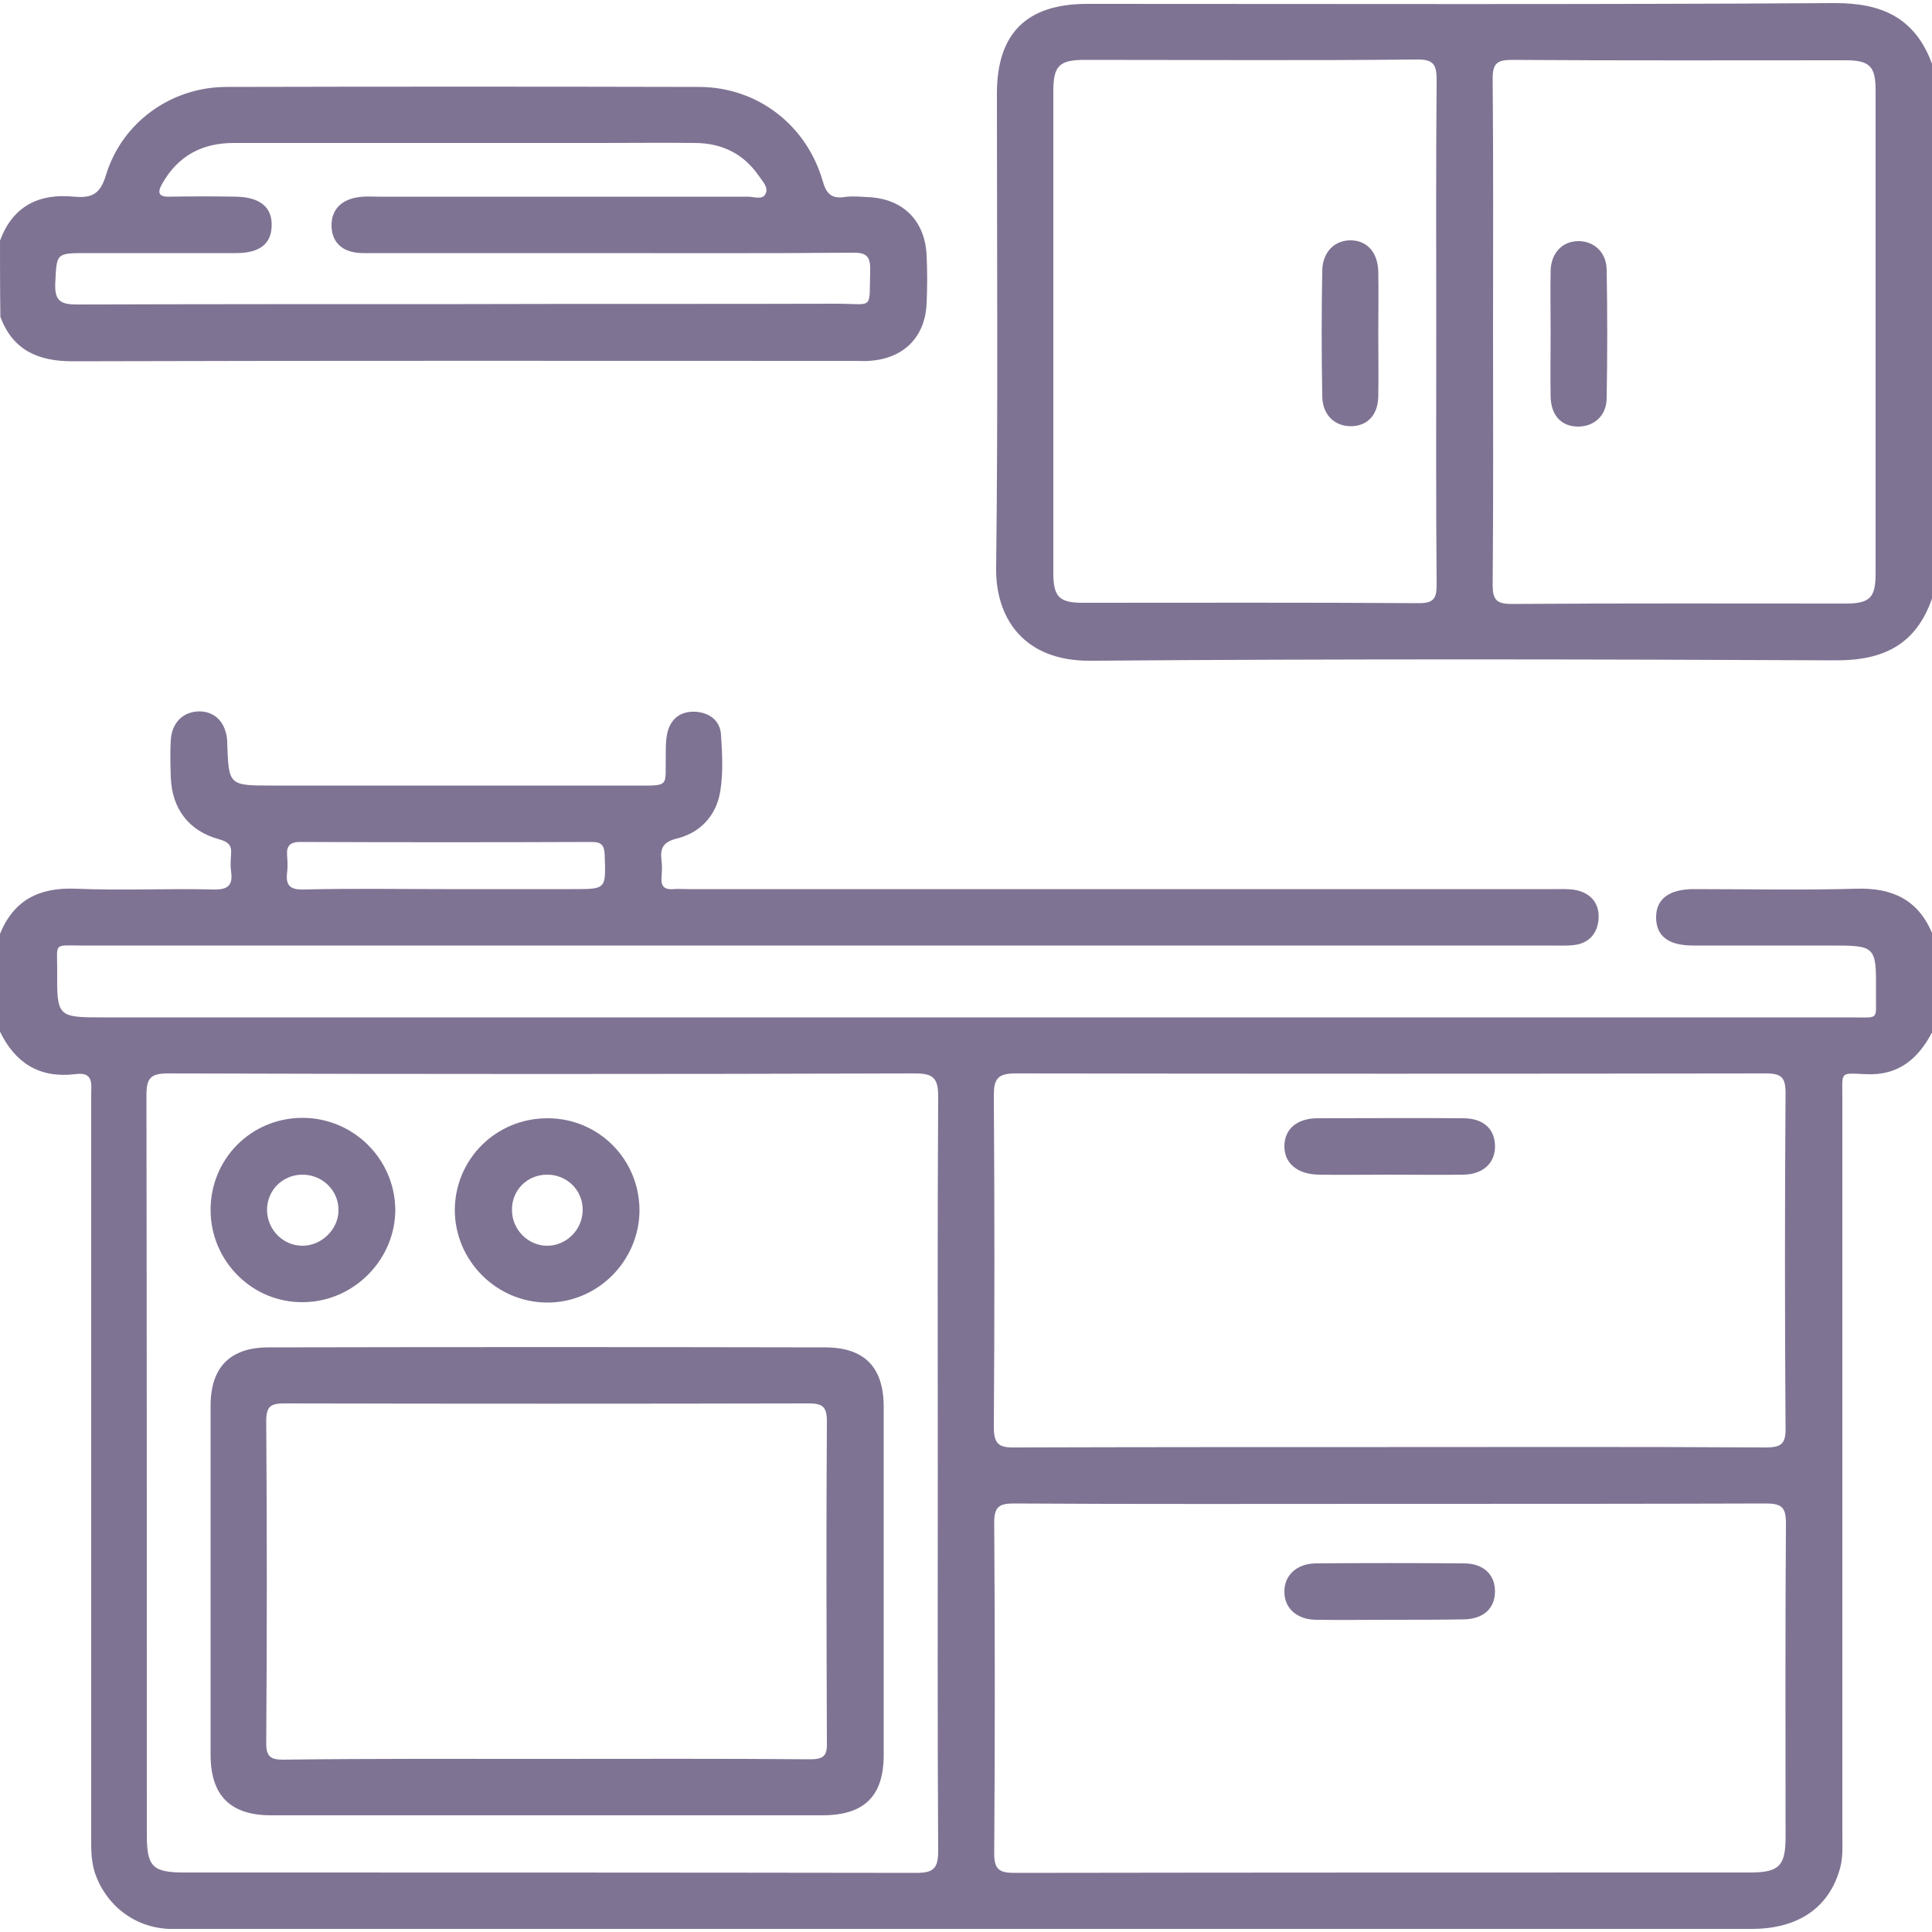
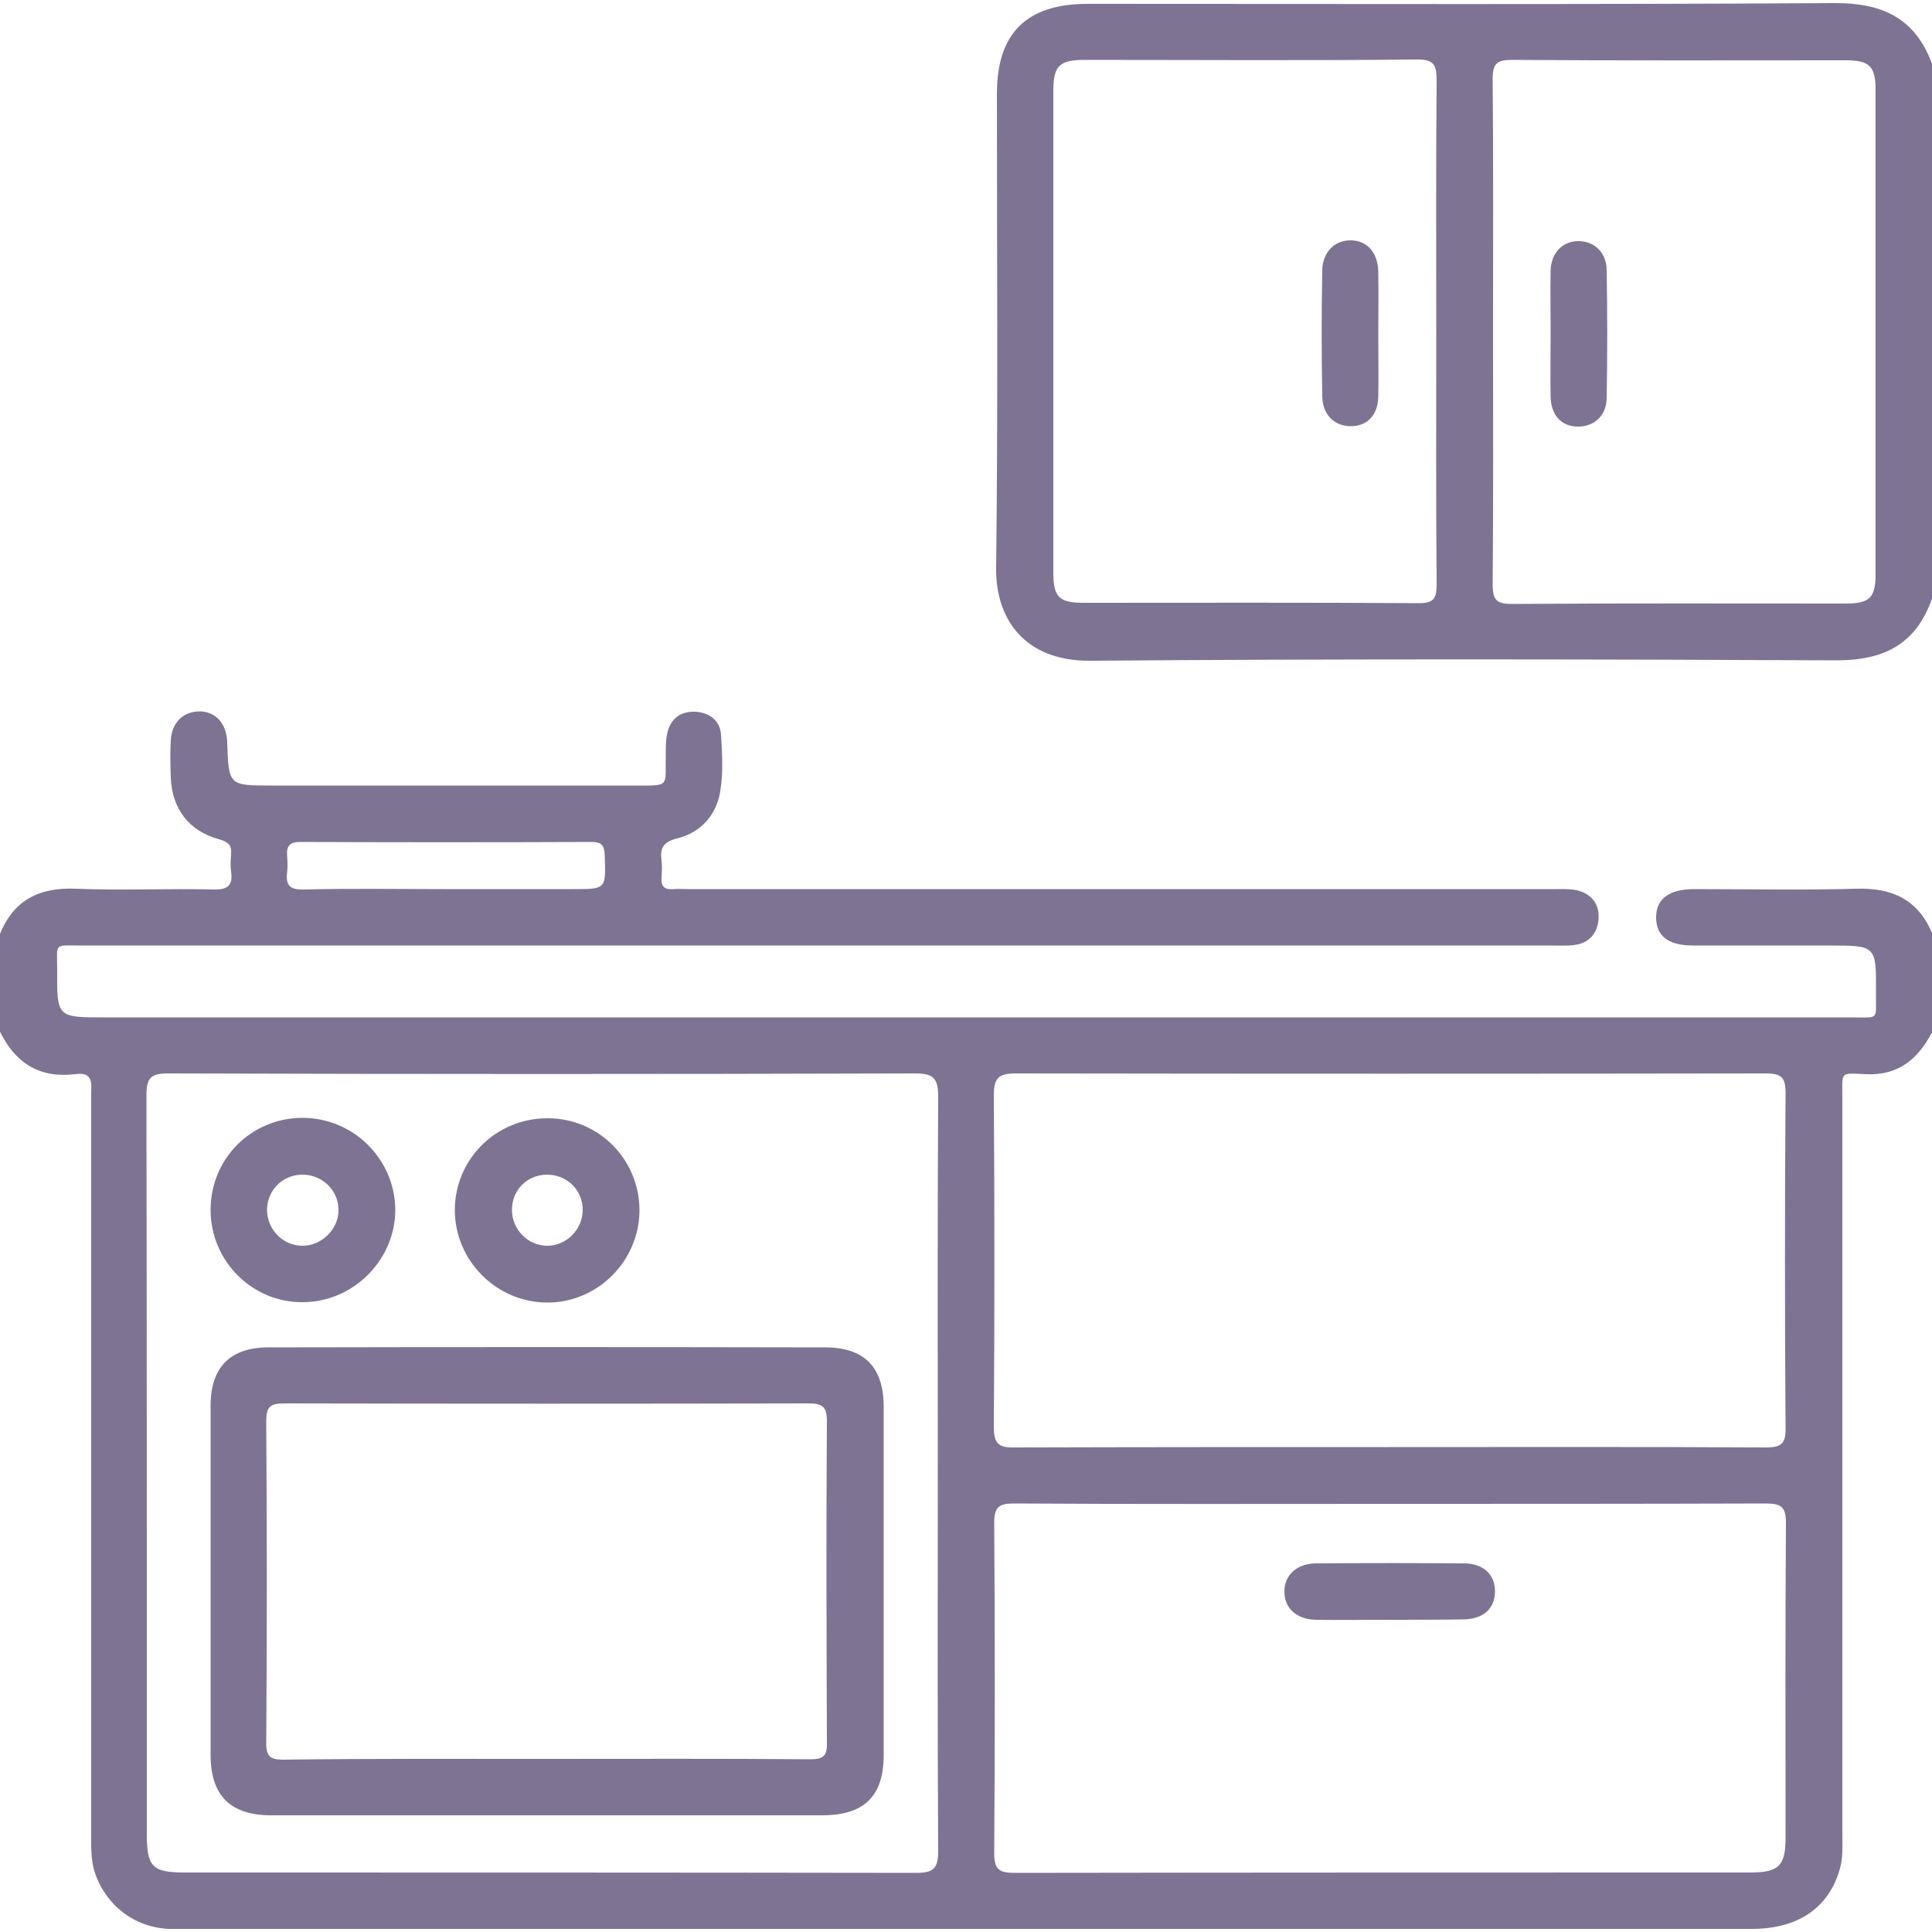
<svg xmlns="http://www.w3.org/2000/svg" version="1.1" id="Layer_1" x="0px" y="0px" viewBox="0 0 500 500" style="enable-background:new 0 0 500 500;" xml:space="preserve">
  <style type="text/css">
	.st0{fill:#7F7393;}
</style>
  <g>
    <path class="st0" d="M0,241.7c3.6-8.9,10.3-12.1,19.7-11.7c11.9,0.5,23.8-0.1,35.6,0.2c3.8,0.1,5-1.2,4.5-4.7   c-0.2-1.4-0.1-2.9,0-4.4c0.2-2.4-0.7-3.2-3.1-3.9c-7.8-2.1-12.2-7.9-12.5-16c-0.1-3.2-0.2-6.5,0-9.7c0.3-4.6,3.3-7.4,7.5-7.4   c4.1,0.1,6.8,3,7.1,7.7c0,0.2,0,0.3,0,0.5c0.4,11,0.4,11,11.7,11c31.1,0,62.2,0,93.3,0c9.9,0,8.3,0.6,8.5-8.2c0-1.9,0-3.9,0.5-5.8   c1-3.6,3.6-5.3,7.3-5.1c3.7,0.3,6.3,2.4,6.5,6c0.3,4.8,0.6,9.8-0.2,14.6c-1,6.2-5.1,10.7-11.2,12.2c-3.6,0.9-4.4,2.5-4,5.7   c0.2,1.4,0.1,2.9,0,4.4c-0.2,2.4,0.9,3.2,3.1,3c1.3-0.1,2.6,0,3.9,0c74.7,0,149.4,0,224.1,0c1.9,0,4-0.1,5.8,0.3   c3.8,0.9,5.9,3.6,5.6,7.5c-0.3,3.8-2.6,6.3-6.5,6.7c-1.8,0.2-3.6,0.1-5.4,0.1c-126.9,0-253.9,0-380.8,0c-7.2,0-6.2-0.8-6.2,6.2   c-0.1,12.4,0,12.4,12.2,12.4c150.7,0,301.4,0,452.1,0c7.5,0,6.3,0.9,6.4-6.5c0.1-12.1,0-12.1-12.1-12.1c-11.7,0-23.4,0-35.2,0   c-6.4,0-9.5-2.4-9.6-7.1c-0.1-4.9,3.3-7.5,9.8-7.5c14,0,28,0.3,42-0.1c9.4-0.3,16.1,2.9,19.7,11.7c0,8.4,0,16.9,0,25.3   c-3.6,6.9-8.6,11.4-17.2,11c-6.9-0.3-6.1-0.8-6.1,6.3c0,63.5,0,127,0,190.5c0,2.9,0.2,5.8-0.6,8.7c-2.8,10.2-10.8,15.7-22.9,15.7   c-135.4,0-270.8,0-406.2,0c-1.1,0-2.3,0-3.4,0c-9-0.4-16.4-6.2-19.2-14.7c-1-3.2-0.9-6.4-0.9-9.6c0-63.8,0-127.7,0-191.5   c0-2.9,0.7-6.1-4.2-5.4C10.1,279.1,3.9,275,0,267C0,258.6,0,250.1,0,241.7z M359.3,374.5c32.5,0,65.1-0.1,97.6,0.1   c3.9,0,5.3-0.8,5.2-5c-0.2-28.9-0.2-57.8,0-86.7c0-4-1-5.1-5.1-5.1c-64.7,0.1-129.5,0.1-194.2,0c-4.7,0-5.6,1.5-5.6,5.8   c0.2,28.6,0.2,57.1,0,85.7c0,4.4,1.3,5.4,5.5,5.3C294.9,374.5,327.1,374.5,359.3,374.5z M359.9,389.2c-32.5,0-65.1,0.1-97.6-0.1   c-3.7,0-5,0.9-5,4.9c0.2,28.6,0.2,57.1,0,85.7c0,4.2,1.4,5,5.3,5c63.4-0.1,126.9-0.1,190.3-0.1c7.5,0,9.2-1.7,9.2-9.1   c0-27.1-0.1-54.2,0.1-81.3c0-4.1-1.1-5.1-5.2-5.1C424.6,389.2,392.2,389.2,359.9,389.2z M242.7,381.2c0-32.5-0.1-65,0.1-97.5   c0-4.7-1.3-5.9-6-5.9c-64.4,0.2-128.9,0.2-193.3,0c-4.5,0-5.6,1.2-5.6,5.6C38,347.3,38,411.1,38,474.9c0,8.2,1.5,9.7,9.7,9.7   c63.1,0,126.3,0,189.4,0.1c4.4,0,5.7-1.1,5.7-5.6C242.6,446.5,242.7,413.8,242.7,381.2z M115.2,230.1c11.1,0,22.1,0,33.2,0   c8.5,0,8.4,0,8.1-8.7c-0.1-2.4-0.6-3.5-3.3-3.5c-25.2,0.1-50.4,0.1-75.6,0c-2.6,0-3.5,1.1-3.3,3.5c0.1,1.5,0.2,2.9,0,4.4   c-0.4,3.4,0.8,4.5,4.3,4.4C90.8,229.9,103,230.1,115.2,230.1z" />
    <path class="st0" d="M500,154.9c-4.1,11.8-12.4,16-24.7,16c-64.4-0.3-128.8-0.4-193.2,0.1c-17.2,0.1-24.5-11.1-24.3-24.1   c0.5-40.9,0.2-81.8,0.2-122.7c0-15.6,7.7-23.2,23.4-23.2c64.4,0,128.8,0.2,193.2-0.2C487,0.7,495.6,4.6,500,16.5   C500,62.7,500,108.8,500,154.9z M371.7,85.7c0-21.6-0.1-43.2,0.1-64.8c0-4-0.6-5.6-5.2-5.5c-28.6,0.3-57.3,0.1-85.9,0.1   c-6.5,0-8.1,1.5-8.1,8c0,41.6,0,83.2,0,124.7c0,6.3,1.5,7.8,7.7,7.8c29,0,57.9-0.1,86.9,0.1c3.7,0,4.6-1.1,4.6-4.7   C371.6,129.6,371.7,107.7,371.7,85.7z M386.4,85.6c0,21.9,0.1,43.8-0.1,65.8c0,3.8,1,4.9,4.9,4.9c28.8-0.2,57.6-0.1,86.4-0.1   c6.3,0,7.8-1.5,7.8-7.7c0-41.7,0-83.5,0-125.2c0-6.2-1.6-7.7-7.8-7.7c-28.8,0-57.6,0.1-86.4-0.1c-3.8,0-4.9,1-4.9,4.8   C386.5,42.1,386.4,63.8,386.4,85.6z" />
-     <path class="st0" d="M0,62.3c3.3-9,10.1-12.3,19.2-11.4c4.5,0.4,6.7-0.6,8.2-5.5c4.1-13.7,16.9-22.9,31.2-22.9   c40.8-0.1,81.7-0.1,122.5,0c14.9,0.1,27.6,9.8,31.8,24.3c0.9,3.2,2.2,4.7,5.6,4.2c1.9-0.3,3.9-0.1,5.9,0   c9.1,0.3,14.9,5.9,15.4,14.9c0.2,4.2,0.2,8.5,0,12.7c-0.4,8.8-6.1,14.3-15,14.8c-1.1,0.1-2.3,0-3.4,0c-67.5,0-135.1-0.1-202.6,0.1   c-9,0-15.5-2.9-18.7-11.5C0,75.3,0,68.8,0,62.3z M119.8,78.7C119.8,78.7,119.8,78.7,119.8,78.7c32.2-0.1,64.4,0,96.6-0.1   c9.9,0,8.5,1.9,8.8-8.7c0.1-3.8-1.2-4.6-4.8-4.5c-23.3,0.2-46.5,0.1-69.8,0.1c-18.9,0-37.7,0-56.6,0c-5.2,0-8.1-2.6-8.2-7   c-0.1-4.5,2.9-7.3,8.2-7.6c1.3-0.1,2.6,0,3.9,0c31.9,0,63.8,0,95.7,0c1.5,0,3.7,0.9,4.5-0.7c0.9-1.7-0.8-3.3-1.8-4.8   c-3.9-5.6-9.4-8.3-16.2-8.4c-8.1-0.1-16.3,0-24.4,0c-31.7,0-63.5,0-95.2,0c-8.2,0-14.4,3.3-18.5,10.5c-1.3,2.3-1.1,3.5,2,3.4   c5.7-0.1,11.4-0.1,17.1,0c6.1,0.1,9.4,2.7,9.2,7.6c-0.1,4.6-3.1,7-9.2,7c-12.9,0-25.7,0-38.6,0c-8.1,0-7.8,0-8.2,7.8   c-0.2,4.7,1.5,5.5,5.7,5.5C53.4,78.7,86.6,78.7,119.8,78.7z" />
-     <path class="st0" d="M359.8,304c-6.2,0-12.3,0.1-18.5,0c-5.6-0.1-9-3-8.9-7.5c0.1-4.4,3.3-7.1,8.7-7.1c12.5,0,25-0.1,37.5,0   c5.2,0,8.1,2.6,8.3,6.9c0.2,4.5-2.9,7.6-8.1,7.7C372.5,304.1,366.1,304,359.8,304z" />
    <path class="st0" d="M359.5,419.2c-6.3,0-12.7,0.1-19,0c-4.9-0.1-8.1-3-8.1-7.2c-0.1-4.2,3.1-7.3,8-7.4c12.8-0.1,25.7-0.1,38.5,0   c5,0,8,2.9,8,7.2c0,4.5-3,7.3-8.4,7.3C372.2,419.2,365.9,419.2,359.5,419.2z" />
    <path class="st0" d="M141.5,469.8c-23.8,0-47.5,0-71.3,0c-10.5,0-15.6-5-15.7-15.4c0-30.2,0-60.4,0-90.6c0-9.9,5-15.1,15-15.1   c48-0.1,96-0.1,144,0c10.2,0,15.2,5.1,15.2,15.4c0,30,0,60.1,0,90.1c0,10.7-5.1,15.6-15.9,15.6C189,469.8,165.2,469.8,141.5,469.8z    M141.3,455.2c22.8,0,45.6-0.1,68.3,0.1c3.3,0,4.5-0.7,4.4-4.2c-0.1-27.8-0.2-55.5,0-83.3c0-3.7-1.1-4.6-4.7-4.6   c-45.2,0.1-90.5,0.1-135.7,0c-3.6,0-4.7,0.8-4.7,4.6c0.2,27.8,0.2,55.5,0,83.3c0,3.5,1.1,4.3,4.4,4.3   C96.1,455.1,118.7,455.2,141.3,455.2z" />
    <path class="st0" d="M54.5,313.3c-0.1-13.3,10.4-23.9,23.6-24c13.2-0.1,24,10.5,24.2,23.6c0.1,13-10.7,24-23.8,24.1   C65.4,337.2,54.6,326.5,54.5,313.3z M78.3,322.4c5,0,9.4-4.4,9.3-9.3c0-5.1-4.3-9.2-9.5-9.1c-5,0.1-8.9,4-9,9   C69.1,318.2,73.2,322.4,78.3,322.4z" />
    <path class="st0" d="M165.5,313.3c-0.1,13.1-10.9,23.9-24,23.8c-13.1-0.1-23.8-10.9-23.8-24c0.1-13.2,10.7-23.7,24-23.7   C154.9,289.4,165.5,300,165.5,313.3z M150.8,313.1c0-5.2-4.2-9.2-9.4-9.1c-5,0.1-8.9,4-8.9,9c-0.1,5.1,4.1,9.4,9.1,9.4   C146.6,322.4,150.8,318.2,150.8,313.1z" />
    <path class="st0" d="M356.7,86.6c0,5.3,0.1,10.7,0,16c-0.1,4.8-2.8,7.6-6.9,7.7c-4.3,0.1-7.5-2.8-7.6-7.7   c-0.2-10.9-0.2-21.7,0-32.6c0.1-4.9,3.3-7.9,7.5-7.8c4.2,0.1,6.9,3.2,7,8.2C356.8,75.9,356.7,81.3,356.7,86.6z" />
    <path class="st0" d="M401.3,86.1c0-5.3-0.1-10.7,0-16c0.1-4.6,3-7.6,7-7.7c4.1-0.1,7.4,2.8,7.5,7.3c0.2,11.2,0.2,22.4,0,33.5   c-0.1,4.5-3.4,7.3-7.6,7.2c-4.2-0.1-6.8-3-6.9-7.7C401.2,97.2,401.3,91.7,401.3,86.1z" />
  </g>
</svg>